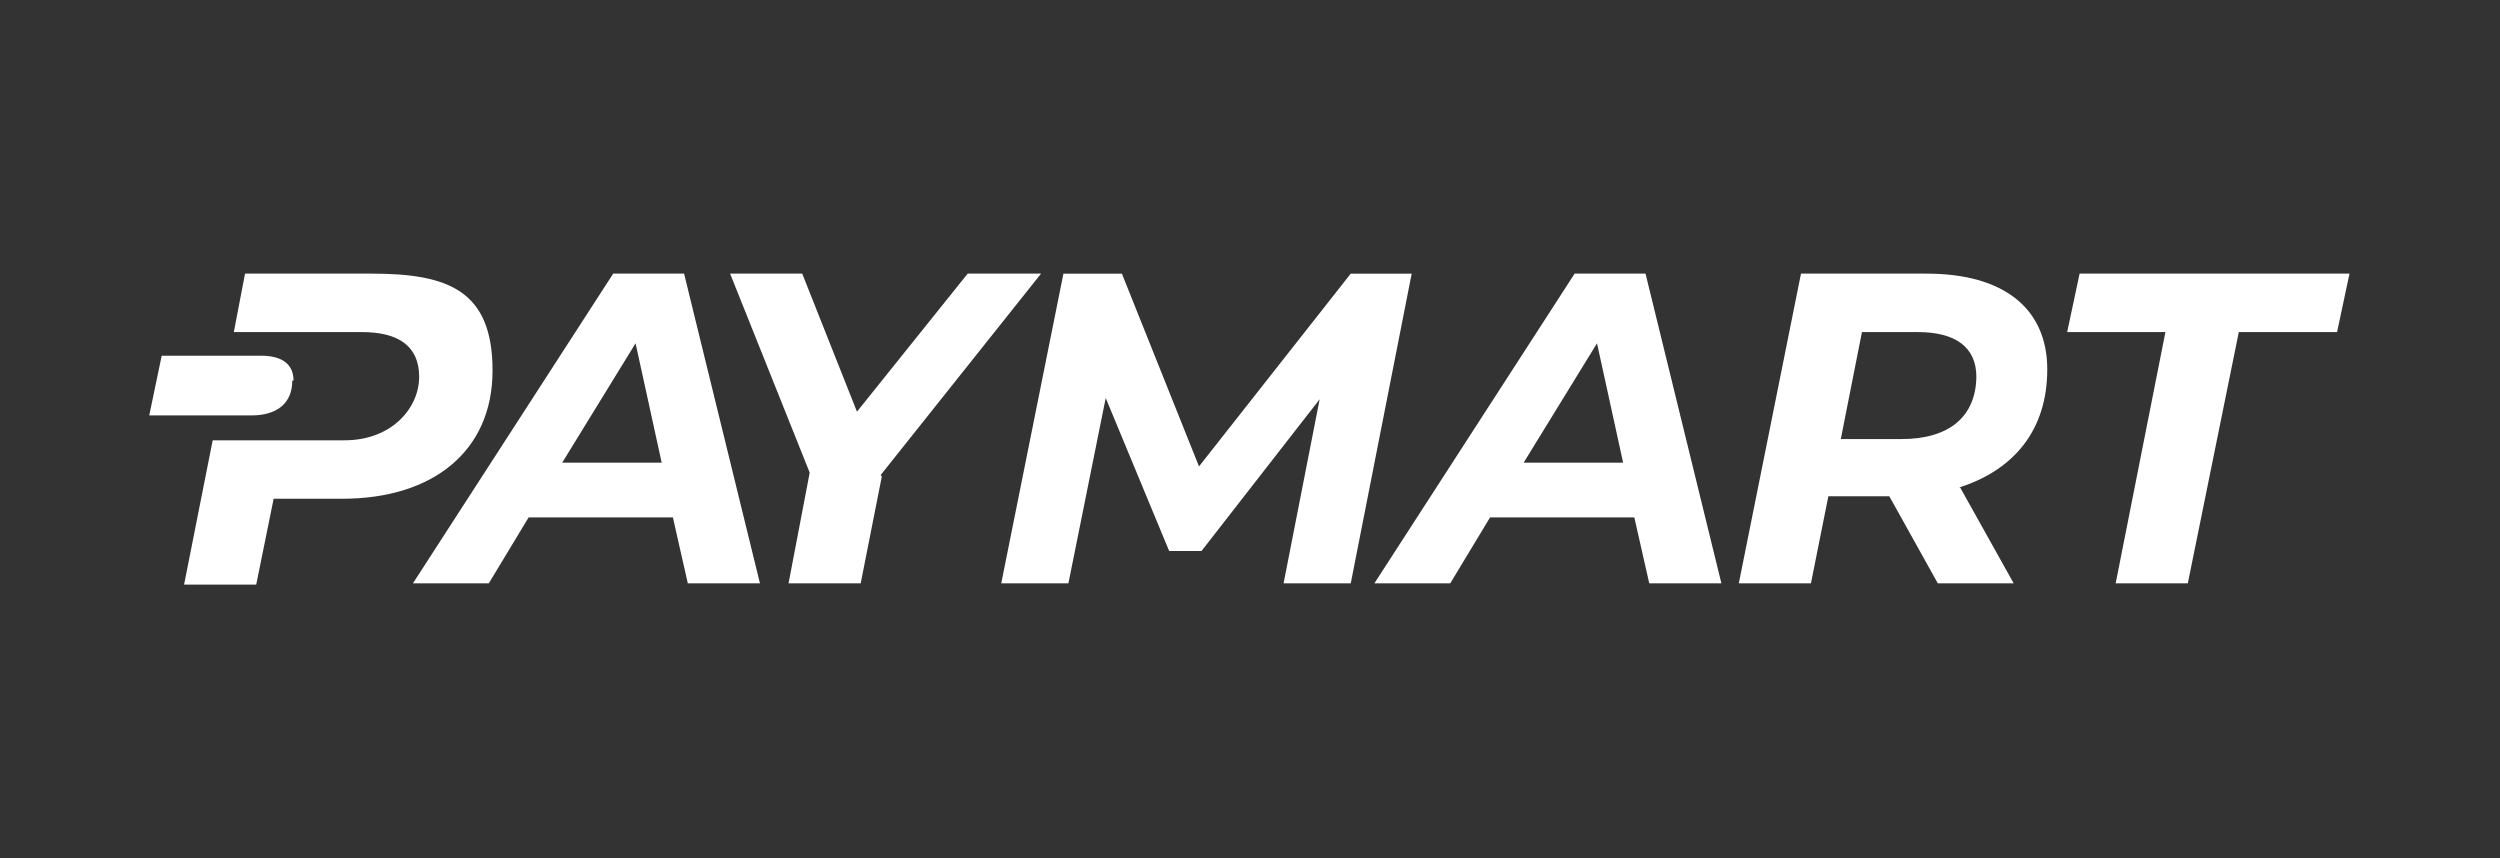
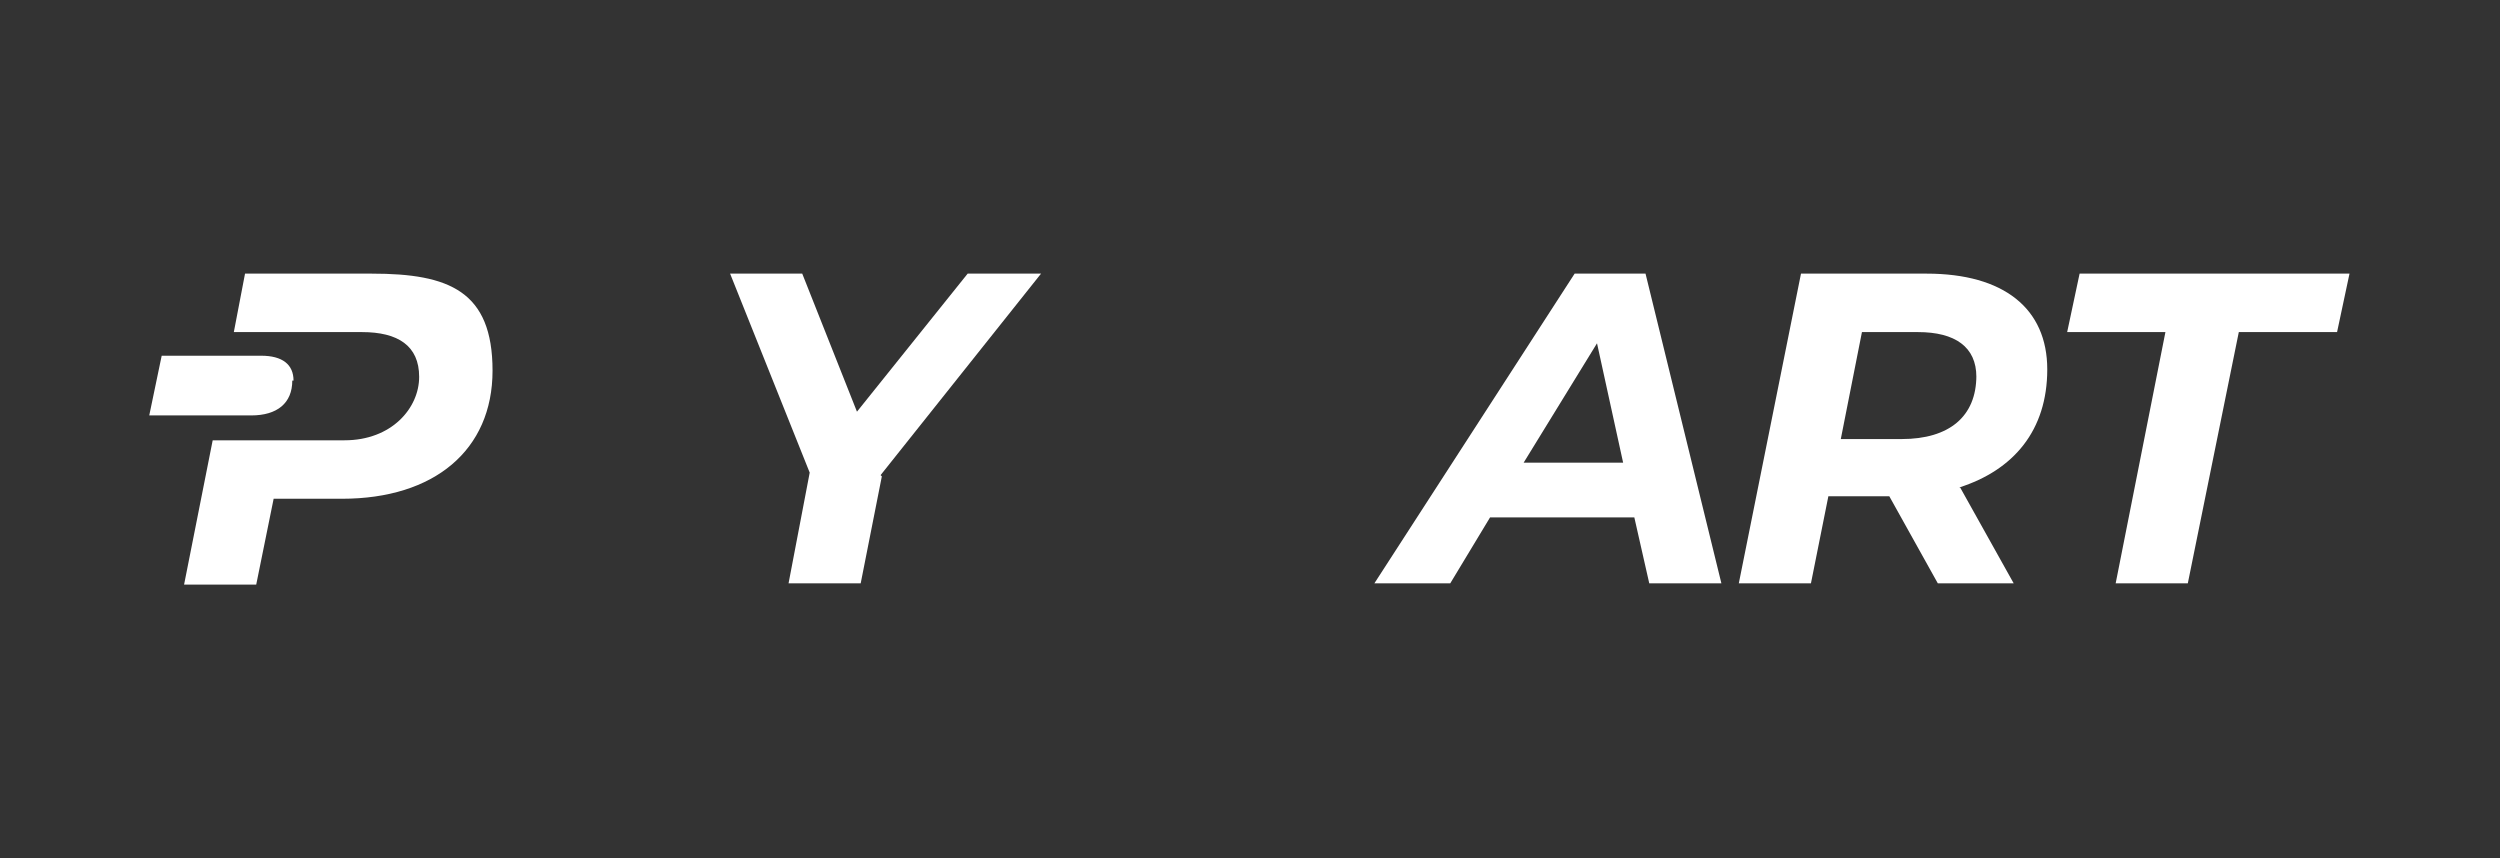
<svg xmlns="http://www.w3.org/2000/svg" id="Layer_1" version="1.1" viewBox="0 0 201 69">
  <rect x="0" y="0" width="201" height="69" fill="#333333" stroke="none" />
  <defs>
    <style>
      .st0 {
        fill: #fff;
      }
    </style>
  </defs>
  <path class="st0" d="M29.8,22h-10.1l-.9,4.7h10.3c2.9,0,4.6,1.1,4.6,3.6s-2.2,5.1-6,5.1h-10.6l-2.3,11.6h5.8l1.4-6.9h5.5c7.4,0,12.1-3.9,12.1-10.3s-3.5-7.8-9.7-7.8Z" />
  <path class="st0" d="M23.6,30.6c0-1.3-.9-2-2.6-2h-8l-1,4.8h8.2c2.1,0,3.3-1,3.3-2.8Z" />
-   <path class="st0" d="M54.1,41.6h-11.6l-3.2,5.3h-6.1l16.1-24.9h5.7l6.1,24.9h-5.8l-1.2-5.3ZM53.2,37.2l-2.1-9.6-5.9,9.6h8Z" />
  <path class="st0" d="M70.9,38.3l-1.7,8.6h-5.8l1.7-8.9-6.4-16h5.8l4.4,11.1,8.9-11.1h5.9l-12.9,16.2Z" />
-   <path class="st0" d="M113.5,22l-4.9,24.9h-5.4l2.9-14.8-9.5,12.2h-2.6l-5.1-12.3-3,14.9h-5.4l5-24.9h4.7l6.2,15.5,12.2-15.5h4.9Z" />
  <path class="st0" d="M131.4,41.6h-11.6l-3.2,5.3h-6.1l16.1-24.9h5.7l6.1,24.9h-5.8l-1.2-5.3ZM130.5,37.2l-2.1-9.6-5.9,9.6h8Z" />
  <path class="st0" d="M157.6,39.2l4.3,7.7h-6.1l-3.9-7h-4.9l-1.4,7h-5.8l5-24.9h10.1c6.2,0,9.7,2.8,9.7,7.7s-2.7,8.1-7.1,9.5ZM158.9,30.3c0-2.4-1.7-3.6-4.7-3.6h-4.5l-1.7,8.6h4.9c3.8,0,6-1.8,6-5.1Z" />
  <path class="st0" d="M174.2,26.7h-8l1-4.7h21.7l-1,4.7h-7.9l-4.1,20.2h-5.8l4-20.2Z" />
</svg>